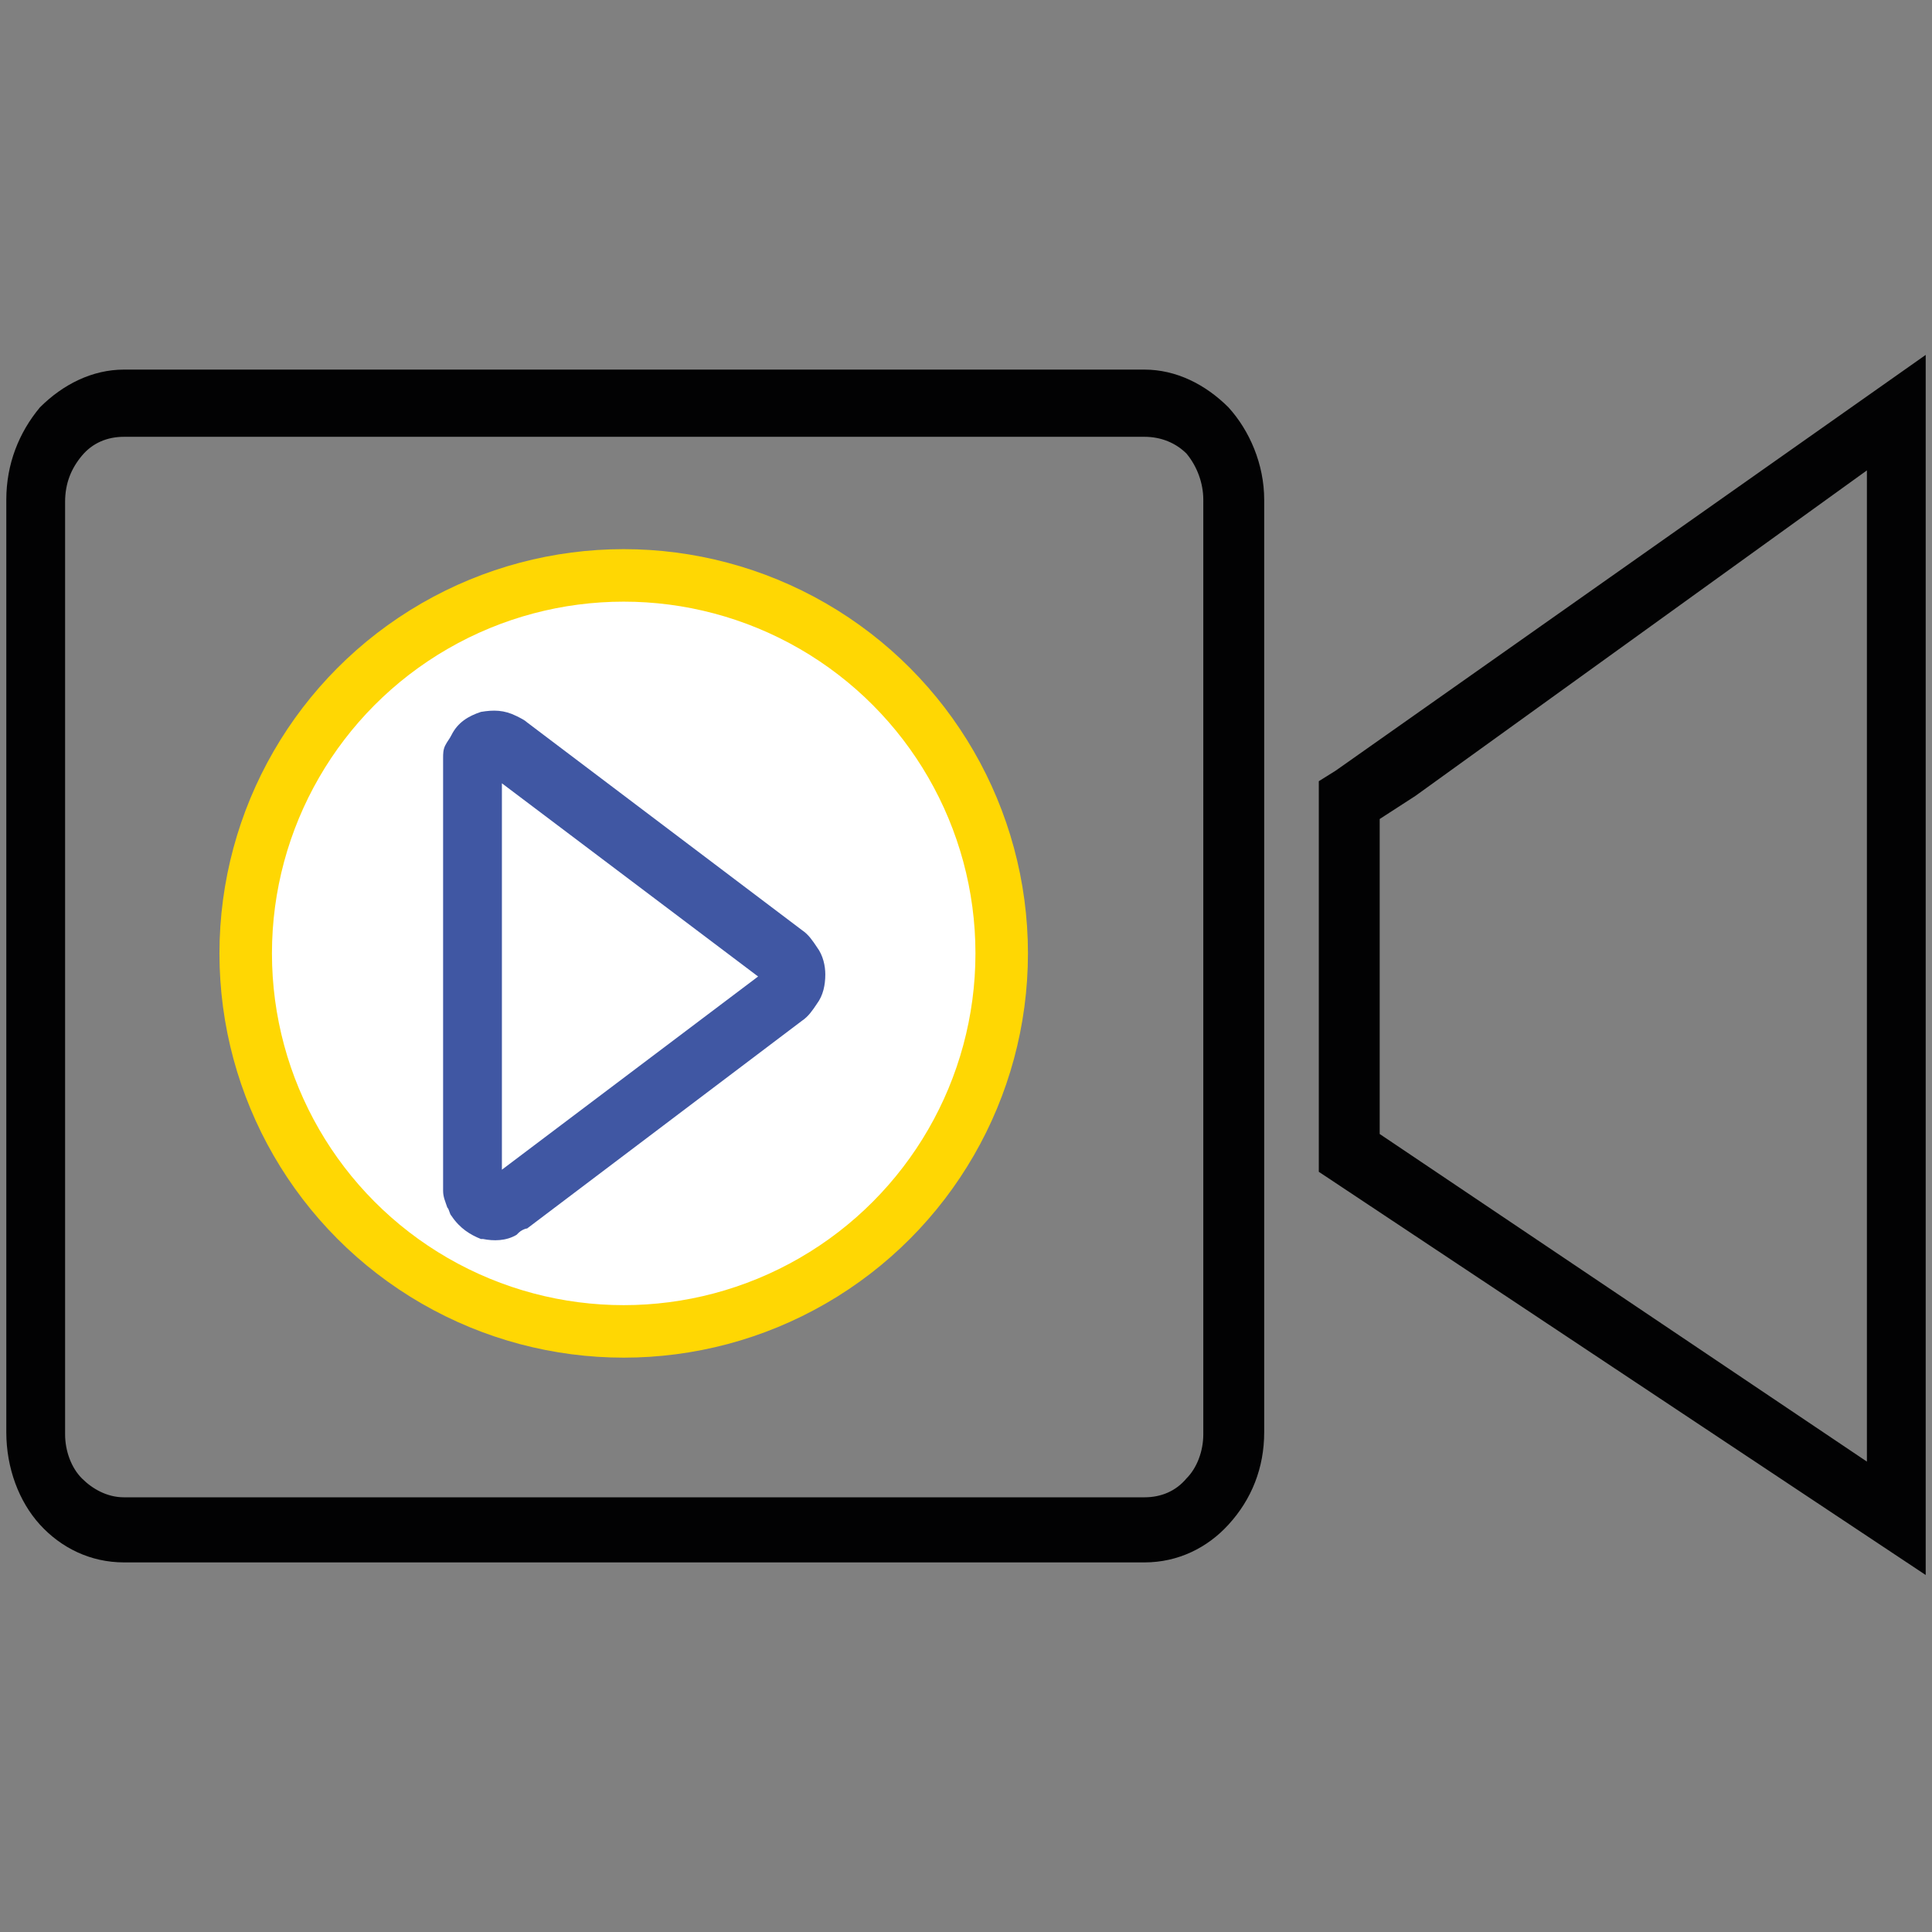
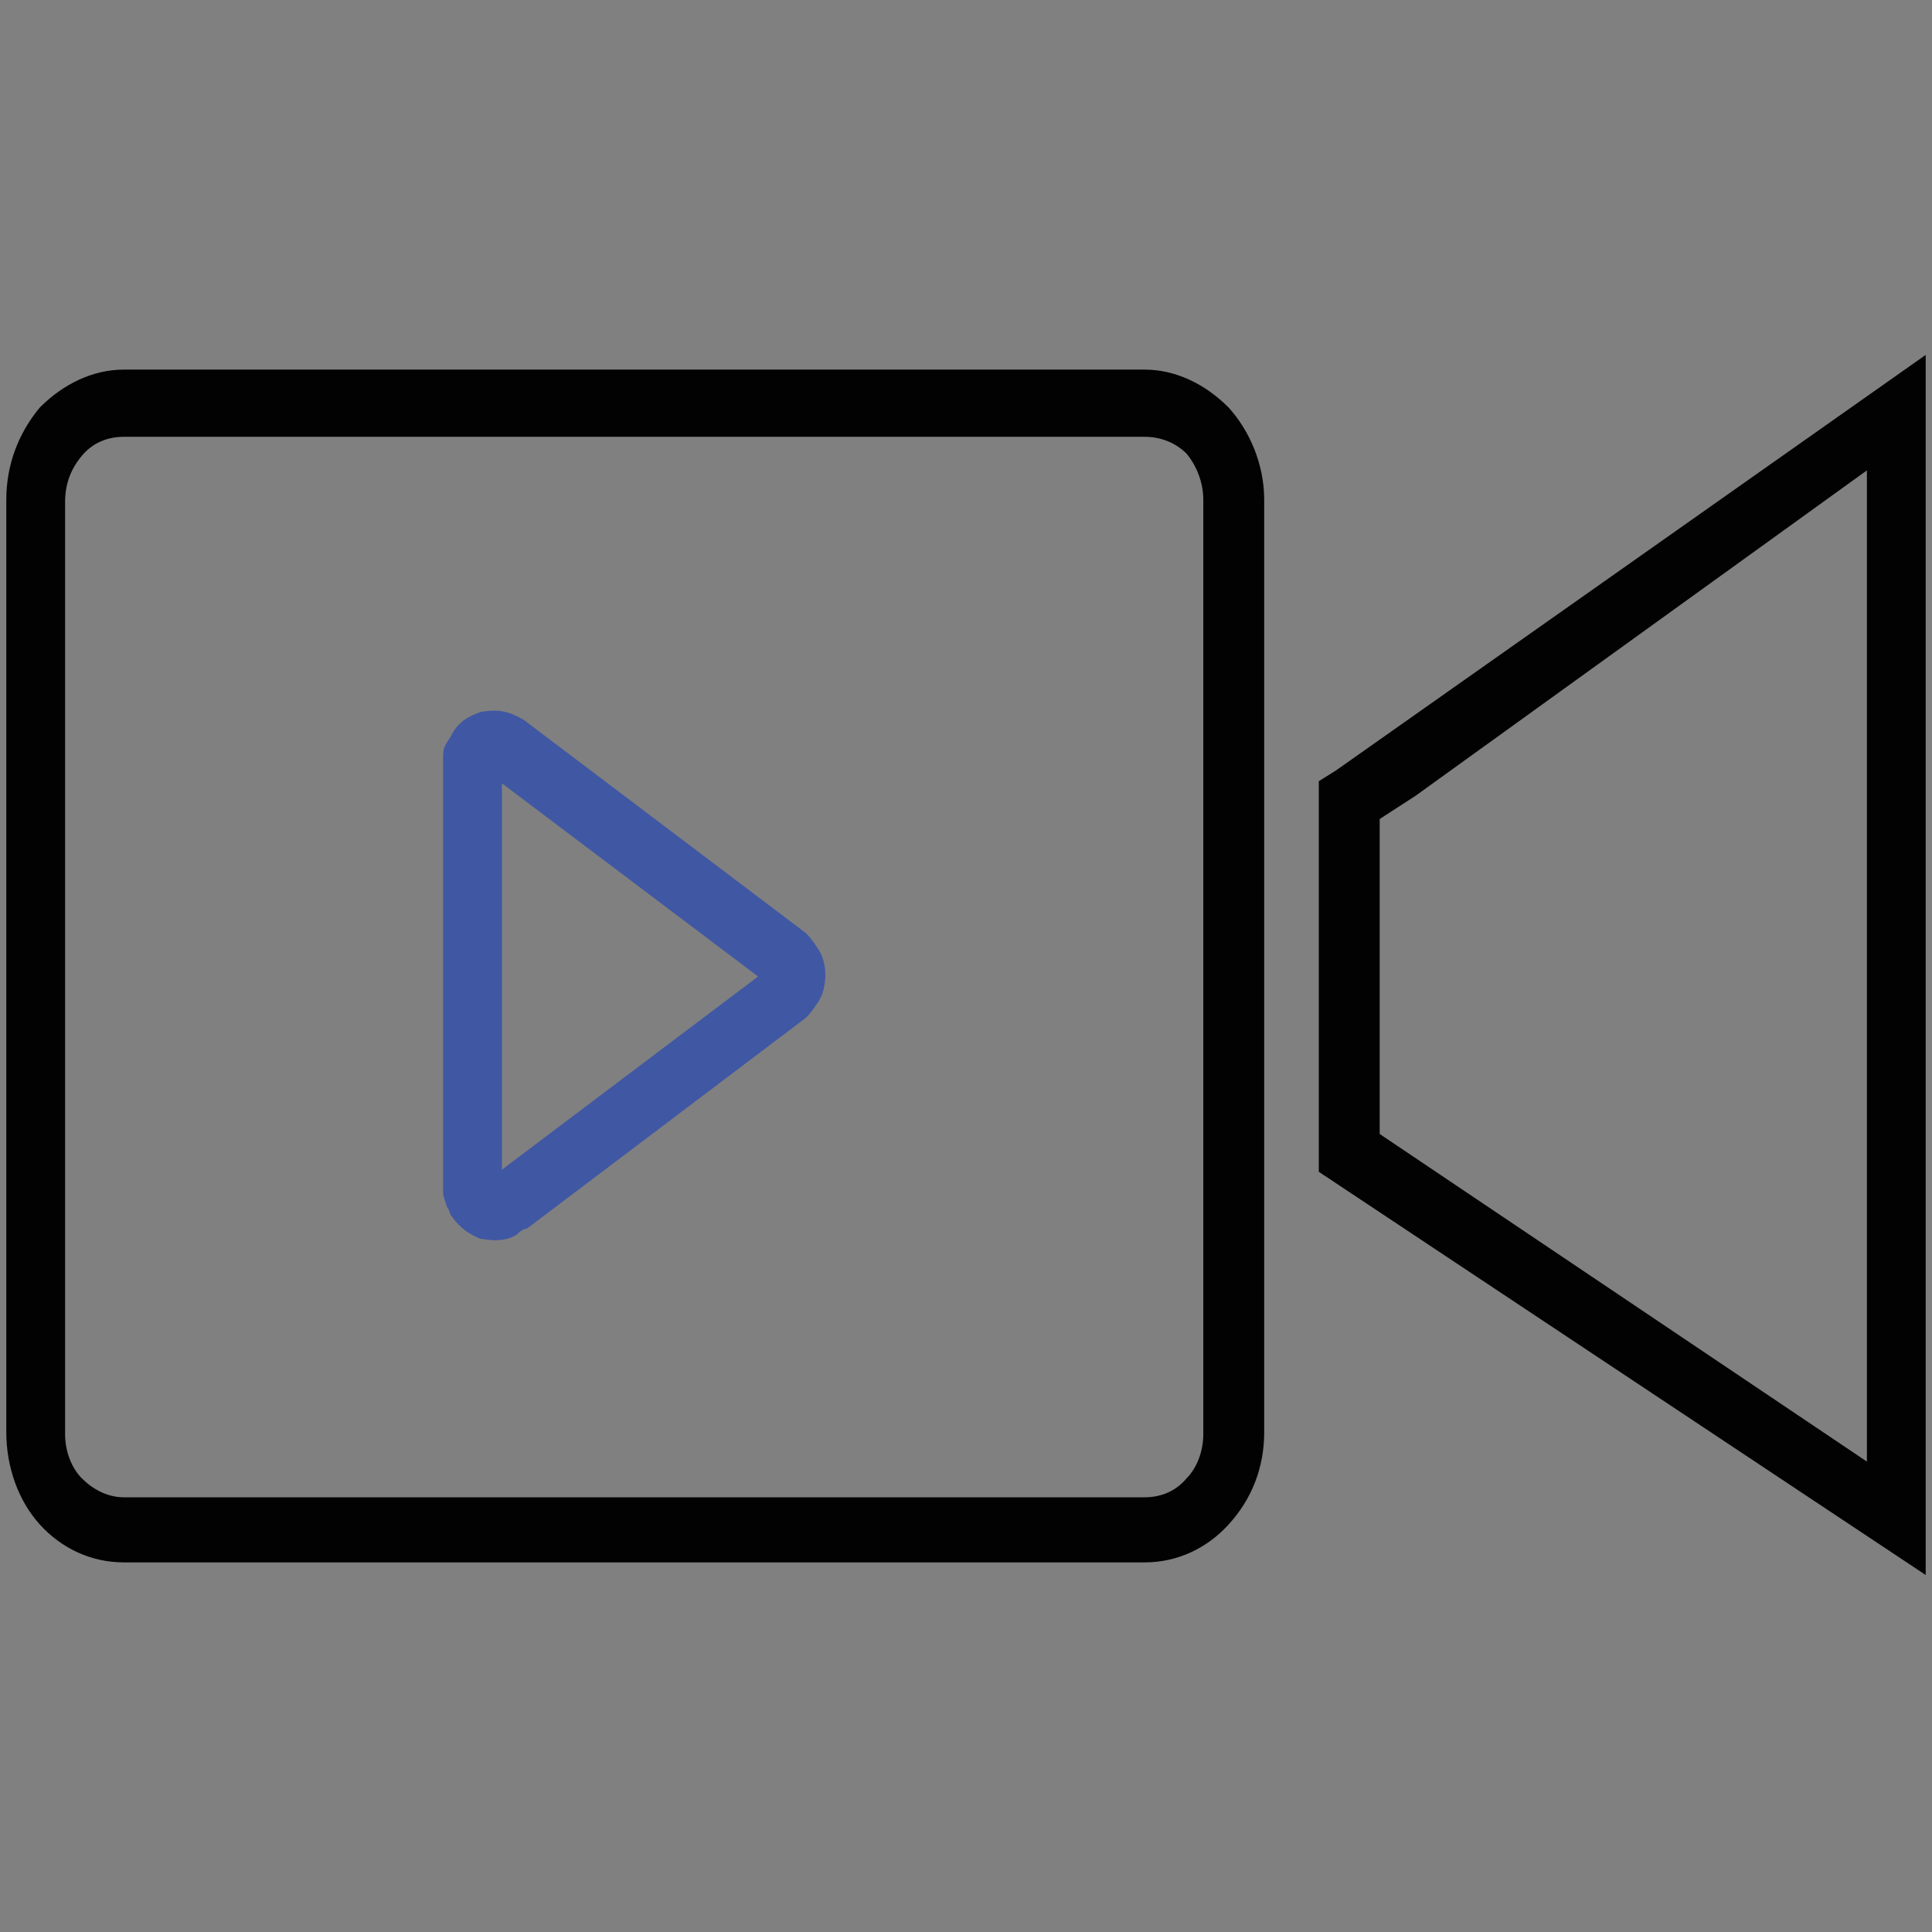
<svg xmlns="http://www.w3.org/2000/svg" id="Layer_1" x="0px" y="0px" viewBox="0 0 92 92" style="enable-background:new 0 0 92 92;" xml:space="preserve">
  <rect x="0" y="0" width="92" height="92" fill="#808080" stroke="none" />
  <style type="text/css">
	.st0{fill:#020203;}
	.st1{fill:#FFFFFF;stroke:#FFD703;stroke-width:2.5;stroke-miterlimit:10;}
	.st2{fill:#4057A3;}
</style>
  <g>
    <path class="st0" d="M5.9,17.6h48.6c1.5,0,2.9,0.7,4,1.8l0,0c1,1.1,1.7,2.7,1.7,4.4v44.4c0,1.7-0.6,3.2-1.7,4.4l0,0   c-1,1.1-2.4,1.8-4,1.8H5.9c-1.6,0-3-0.7-4-1.8s-1.6-2.7-1.6-4.4V23.8c0-1.7,0.6-3.2,1.6-4.4l0,0C3,18.3,4.4,17.6,5.9,17.6L5.9,17.6   z M63.6,36.7l28.1-19.8v58.1L62.8,55.8V37.2L63.6,36.7z M67.4,37.9L65.7,39V54l23.2,15.6V22.4L67.4,37.9z M54.5,20.8H5.9   c-0.8,0-1.5,0.3-2,0.9l0,0c-0.5,0.6-0.8,1.3-0.8,2.2v44.4c0,0.8,0.3,1.6,0.8,2.1s1.2,0.9,2,0.9h48.6c0.8,0,1.5-0.3,2-0.9l0,0   c0.5-0.5,0.8-1.3,0.8-2.1V23.8c0-0.8-0.3-1.6-0.8-2.2l0,0C56,21.1,55.3,20.8,54.5,20.8L54.5,20.8z" />
-     <circle class="st1" cx="29.7" cy="45.4" r="18" />
    <path class="st2" d="M38.9,45.1c-0.2-0.3-0.4-0.6-0.7-0.8l-13.1-9.9c-0.1-0.1-0.3-0.2-0.5-0.3h0c-0.6-0.3-1.1-0.3-1.7-0.2   c-0.6,0.2-1.1,0.5-1.4,1.1c-0.1,0.2-0.2,0.3-0.3,0.5c-0.1,0.2-0.1,0.4-0.1,0.6v20.6c0,0.3,0.1,0.5,0.2,0.8c0.1,0.1,0.1,0.3,0.2,0.4   c0.4,0.6,0.9,0.9,1.4,1.1l0.1,0c0.5,0.1,1.1,0.1,1.6-0.2l0.1-0.1c0.1-0.1,0.3-0.2,0.4-0.2l13.1-9.9c0.3-0.2,0.5-0.5,0.7-0.8   c0.3-0.4,0.4-0.9,0.4-1.4C39.3,46,39.2,45.5,38.9,45.1z M23.9,55.7V37.3l12.2,9.2L23.9,55.7z" />
  </g>
</svg>